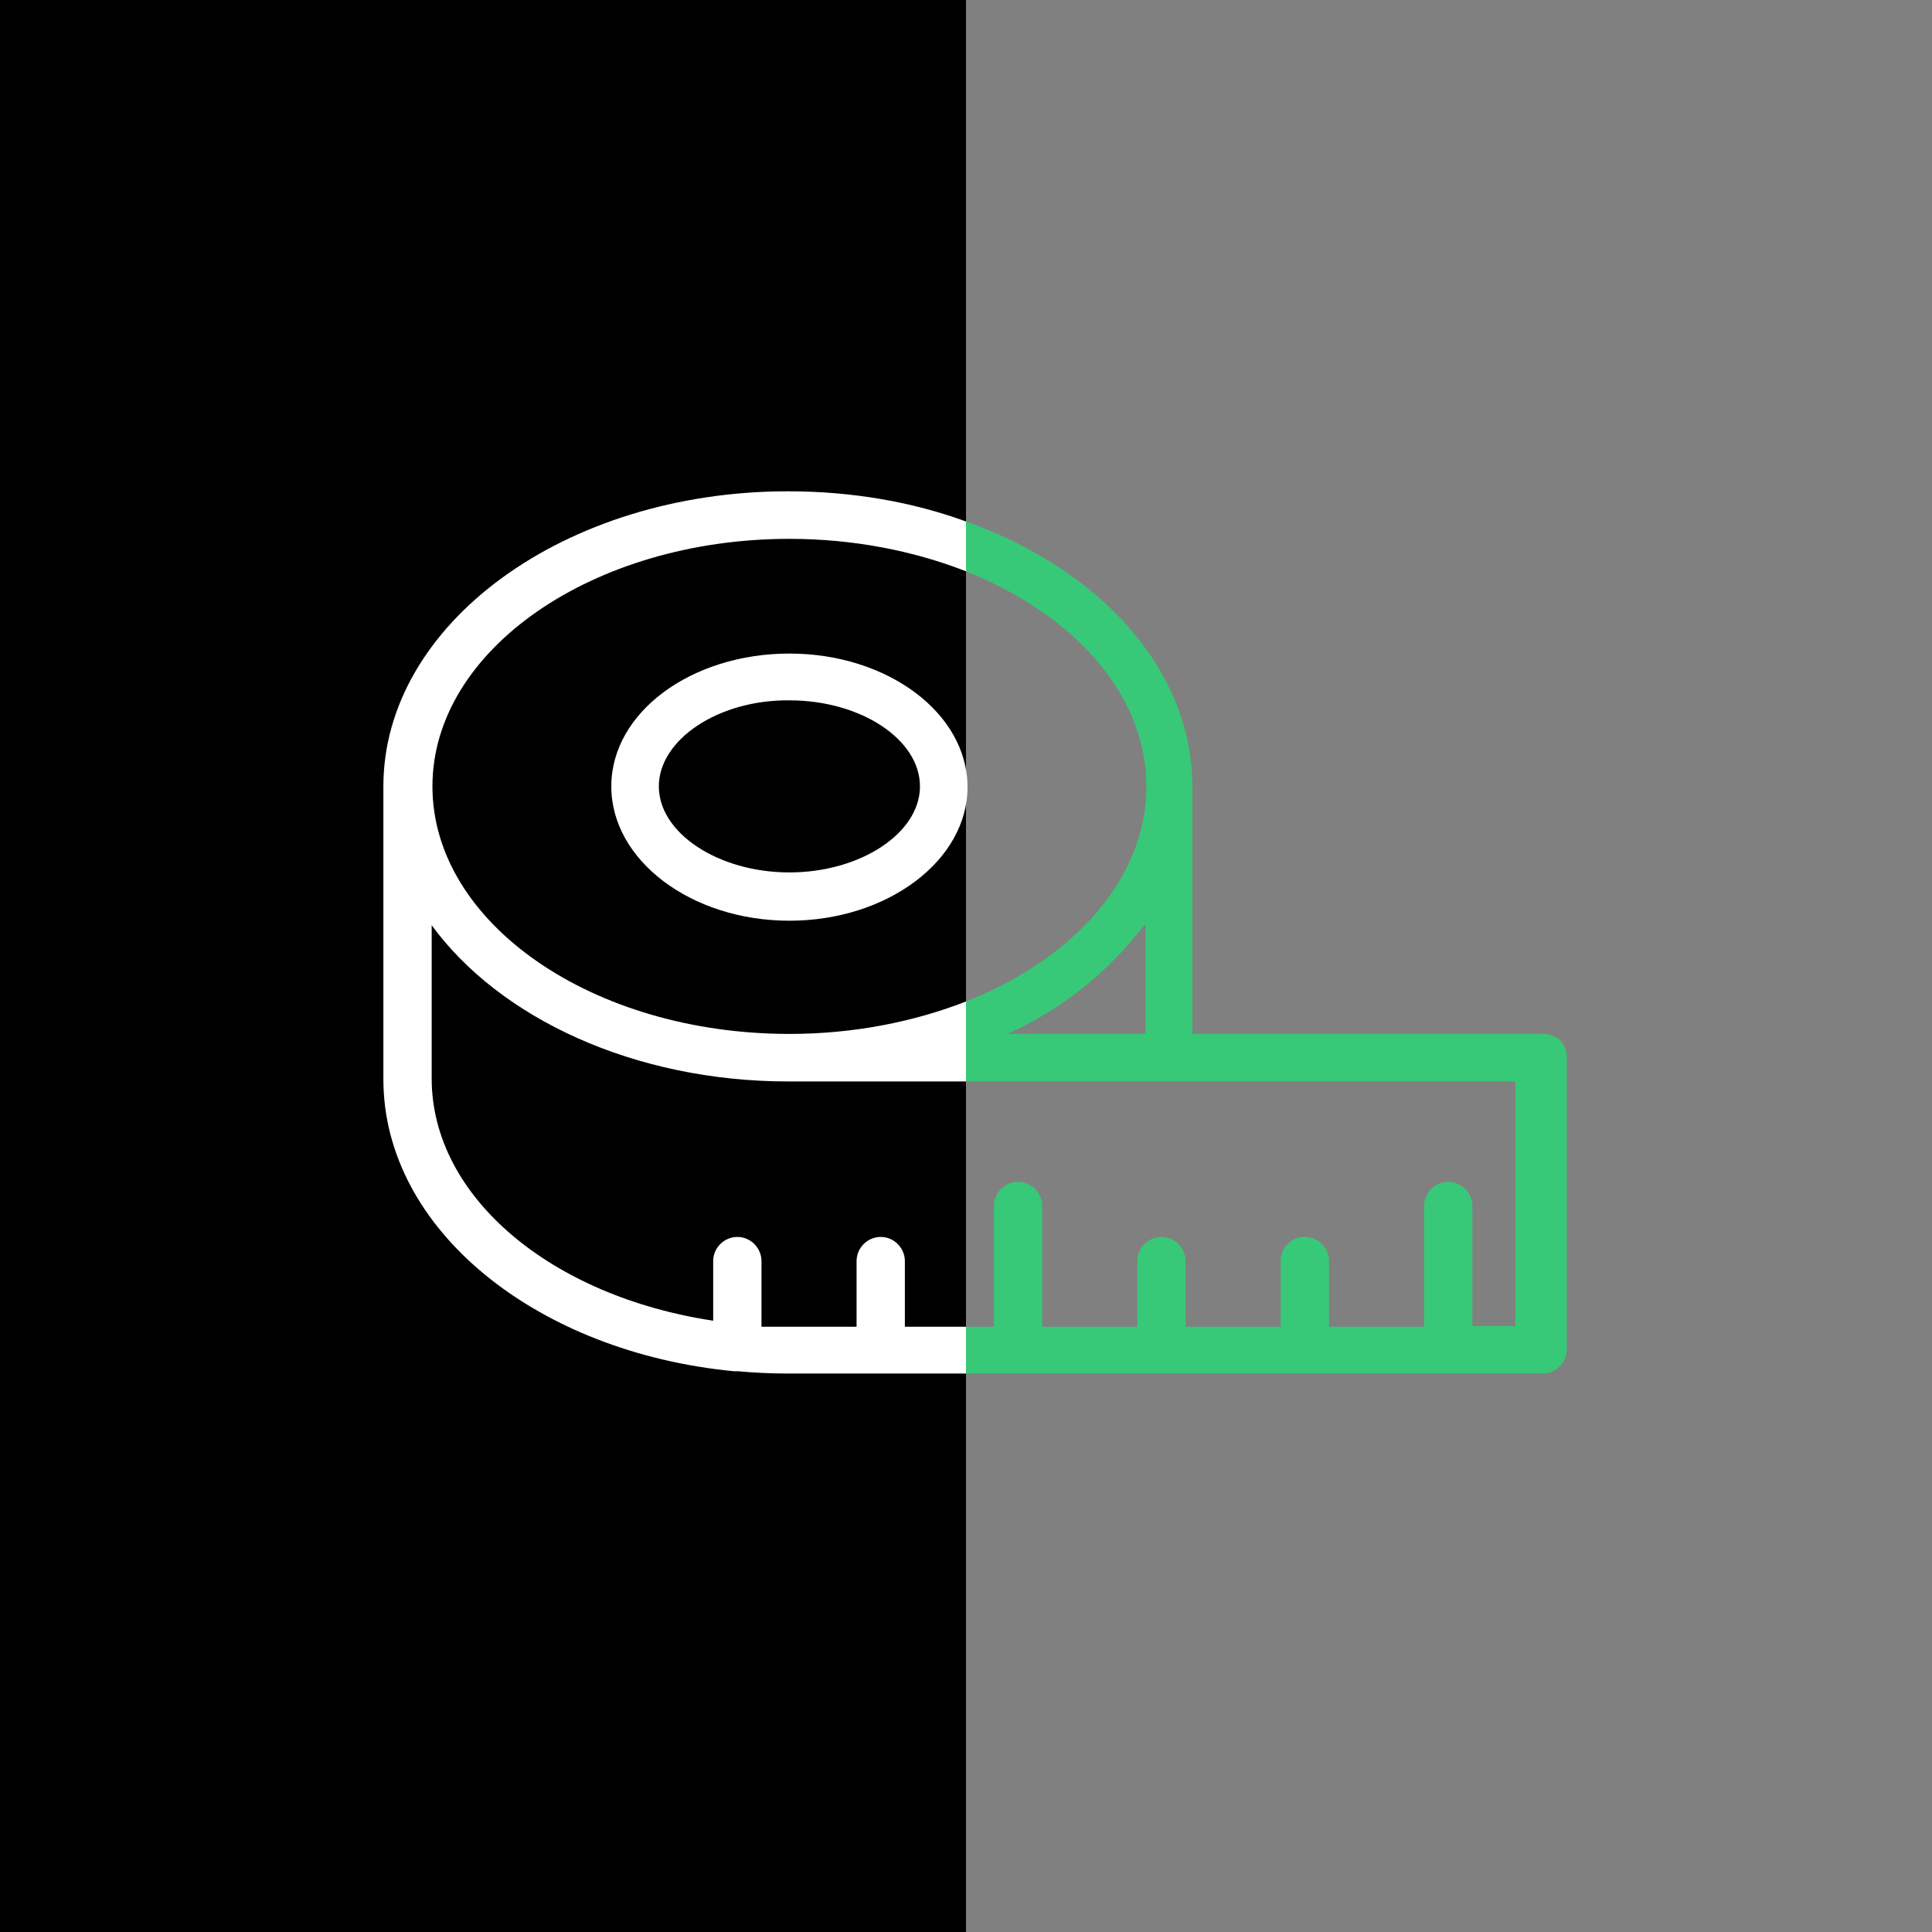
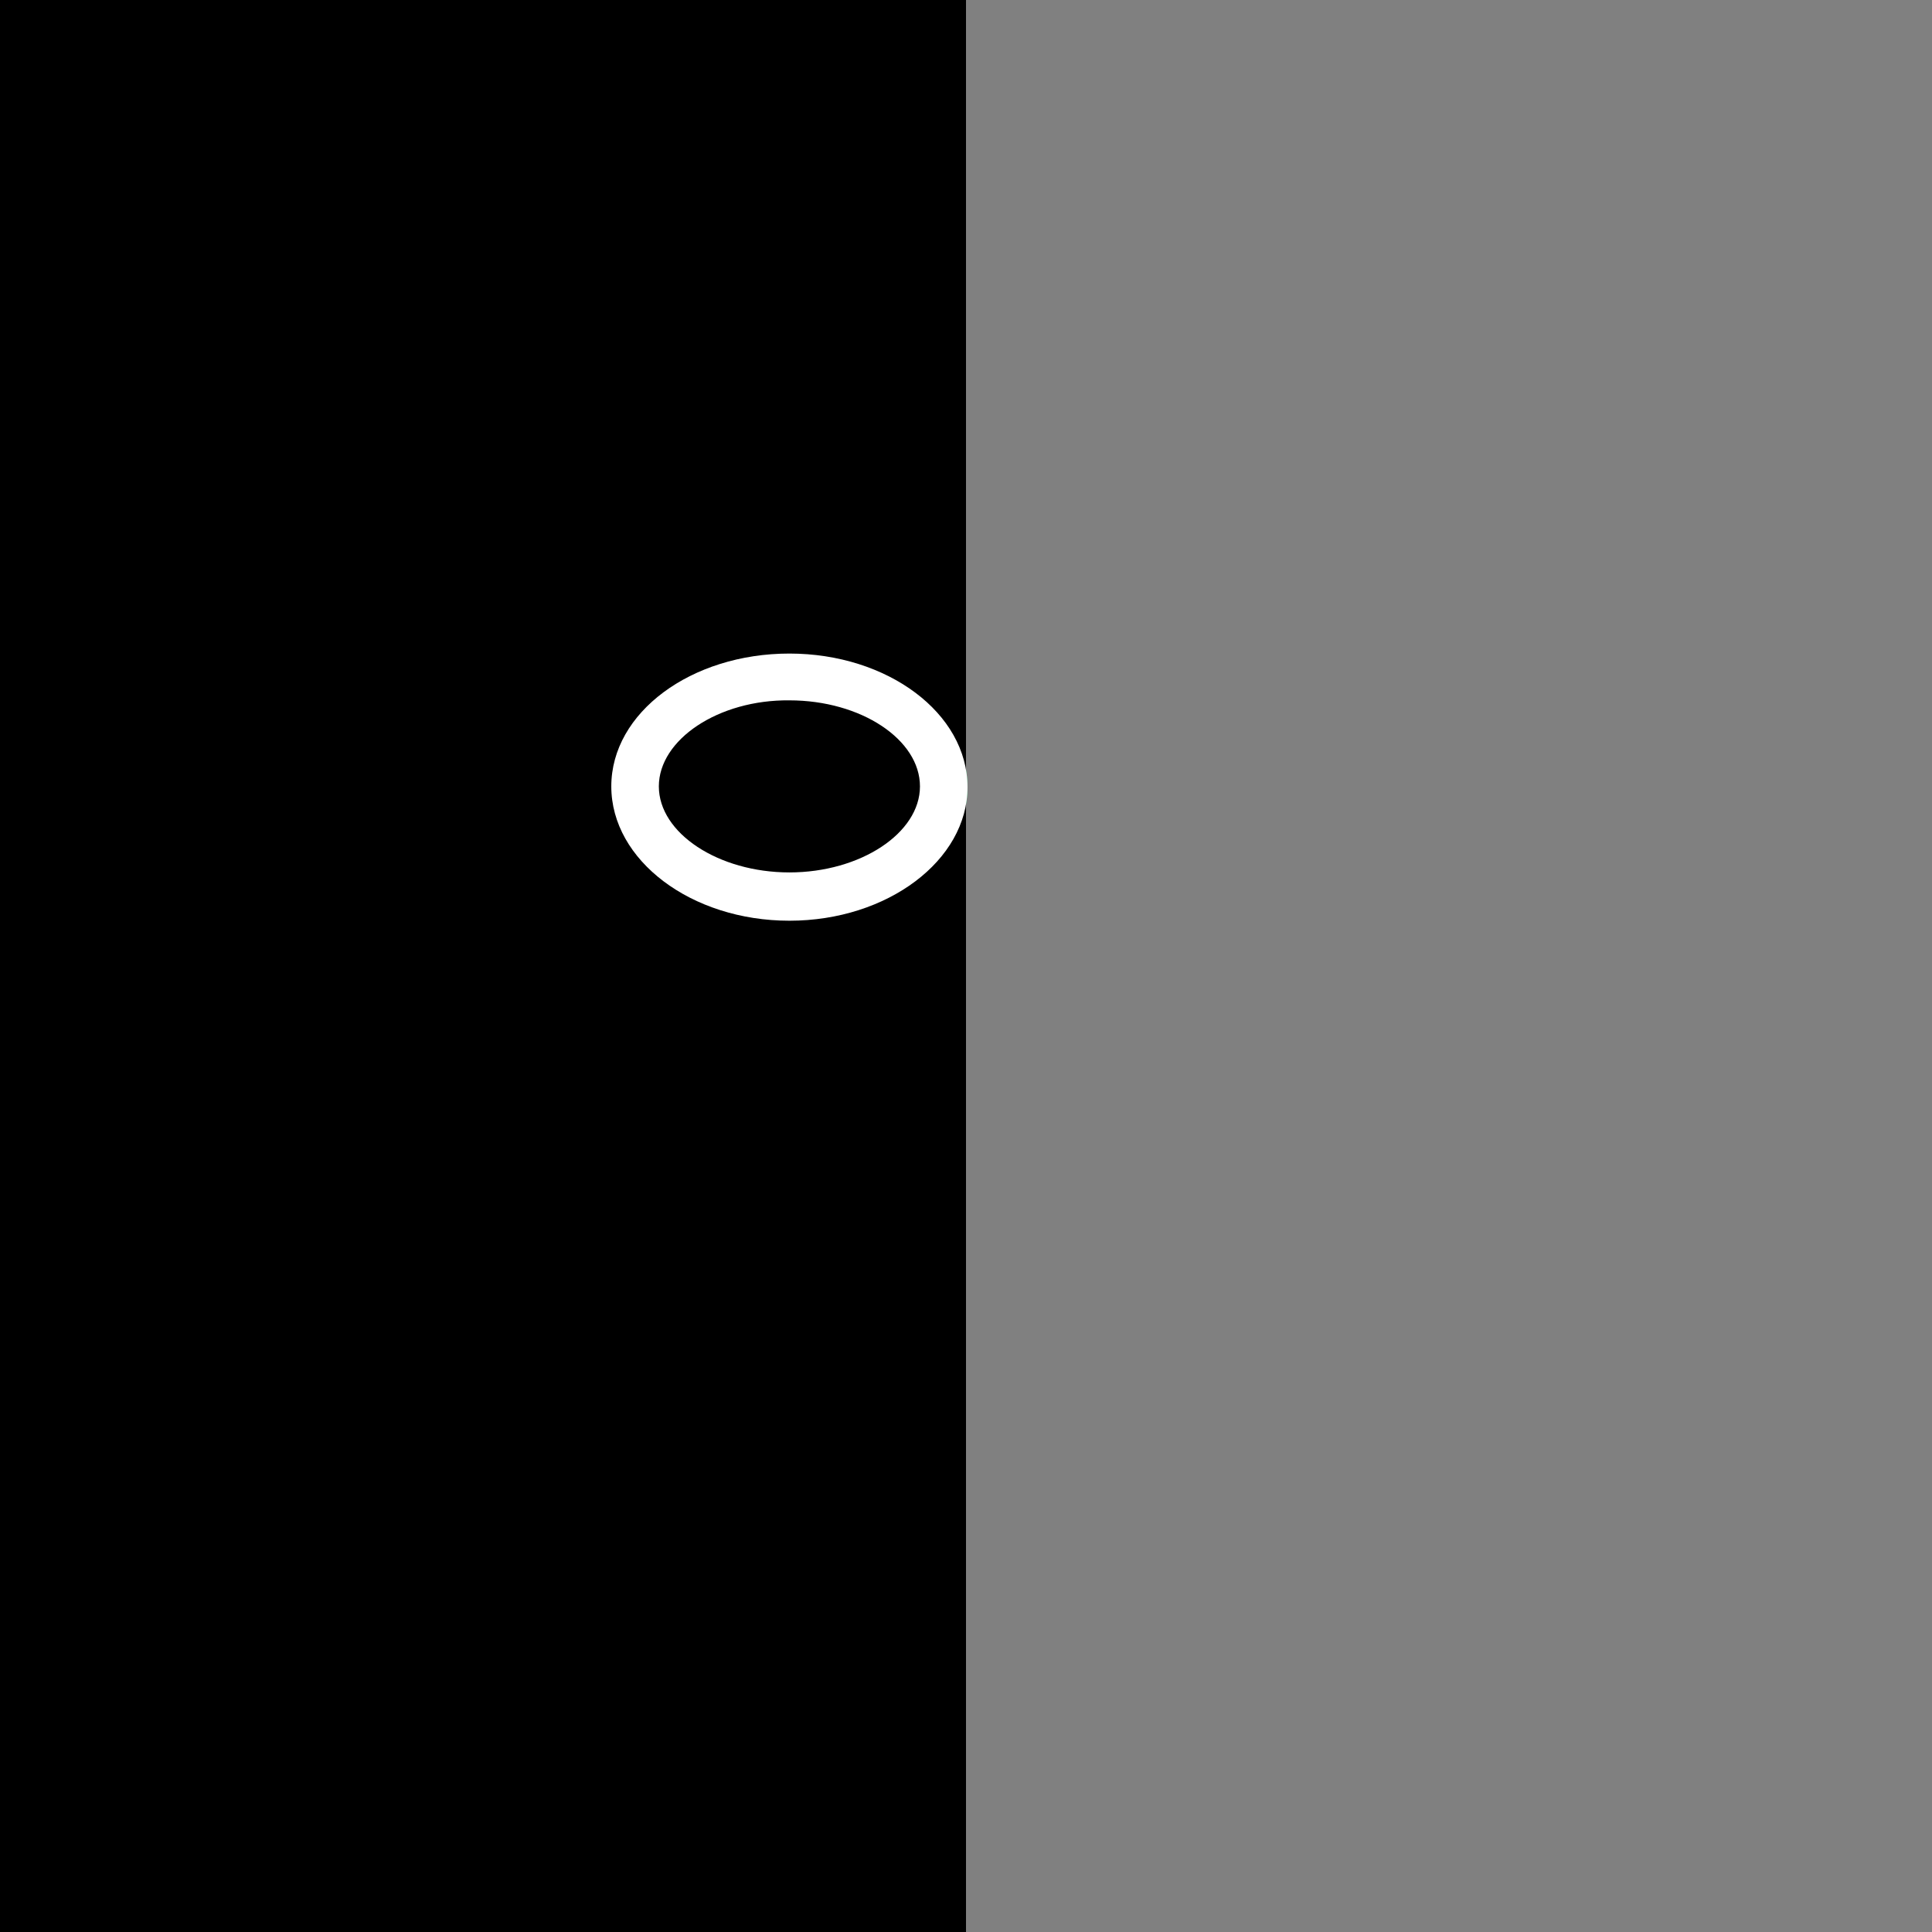
<svg xmlns="http://www.w3.org/2000/svg" id="Warstwa_1" x="0" y="0" version="1.1" viewBox="0 0 256 256" xml:space="preserve">
  <rect x="0" y="0" width="256" height="256" fill="#808080" stroke="none" />
  <style>.st0{fill:#37c977}.st1{fill:#fff}</style>
  <g id="surface1">
    <path d="M104.6 122c13 0 23.6-8 23.6-17.7 0-9.8-10.6-17.7-23.6-17.7S81 94.4 81 104.2 91.6 122 104.6 122zm0-29.2c9.5 0 17.3 5.2 17.3 11.4s-7.9 11.4-17.3 11.4-17.3-5.2-17.3-11.4 7.9-11.5 17.3-11.4z" class="st0" />
-     <path d="M204.5 137H158v-32.8c0-21.6-24-39.1-53.6-39.1s-53.6 17.6-53.6 39.1V143c0 19.9 20.3 36.2 46.5 38.7h.5c2.2.2 4.4.3 6.6.3h100c1.7 0 3.2-1.4 3.2-3.2v-38.7c.1-1.7-1.3-3.1-3.1-3.1zm-99.9-65.6c26 0 47.3 14.7 47.3 32.8 0 18.1-21.2 32.8-47.3 32.8s-47.3-14.7-47.3-32.8c0-18.1 21.3-32.8 47.3-32.8zm47.2 51.2V137h-18.3c7.1-3.2 13.4-8.2 18.1-14.4h.2zm49.6 53.1h-6.3v-15.9c0-1.7-1.4-3.2-3.2-3.2-1.7 0-3.2 1.4-3.2 3.2v16h-12.6v-8.7c0-1.7-1.4-3.2-3.2-3.2s-3.2 1.4-3.2 3.2v8.7h-12.6v-8.7c0-1.7-1.4-3.2-3.2-3.2-1.7 0-3.2 1.4-3.2 3.2v8.7h-12.6v-16c0-1.7-1.4-3.2-3.2-3.2-1.7 0-3.2 1.4-3.2 3.2v16h-12.1v-8.7c0-1.7-1.4-3.2-3.2-3.2-1.7 0-3.2 1.4-3.2 3.2v8.7h-9.1c-1.2 0-2.4 0-3.5 0v-8.7c0-1.7-1.4-3.2-3.2-3.2-1.7 0-3.2 1.4-3.2 3.2v7.9c-21.3-3.2-37.3-16.3-37.3-32.1v-20.3c9 12.3 26.8 20.7 47.3 20.7h96.6v32.4z" class="st0" />
  </g>
  <path d="M0 0h128v256H0z" />
  <g id="surface1_1_">
    <path d="M104.6 122c13 0 23.6-8 23.6-17.7 0-9.8-10.6-17.7-23.6-17.7S81 94.4 81 104.2 91.6 122 104.6 122zm0-29.2c9.5 0 17.3 5.2 17.3 11.4s-7.9 11.4-17.3 11.4-17.3-5.2-17.3-11.4 7.9-11.5 17.3-11.4z" class="st1" />
-     <path d="M128 69.1c-7.1-2.6-15.1-4-23.6-4-29.6 0-53.6 17.6-53.6 39.1V143c0 19.9 20.3 36.2 46.5 38.7h.5c2.2.2 4.4.3 6.6.3H128M104.6 71.4c8.5 0 16.5 1.6 23.4 4.3v57c-6.9 2.7-14.9 4.3-23.4 4.3-26.1 0-47.3-14.7-47.3-32.8 0-18.1 21.3-32.8 47.3-32.8zM128 175.8h-8.1v-8.7c0-1.7-1.4-3.2-3.2-3.2-1.7 0-3.2 1.4-3.2 3.2v8.7h-9.1c-1.2 0-2.4 0-3.5 0v-8.7c0-1.7-1.4-3.2-3.2-3.2-1.7 0-3.2 1.4-3.2 3.2v7.9c-21.3-3.2-37.3-16.3-37.3-32.1v-20.3c9 12.3 26.8 20.7 47.3 20.7H128v32.5z" class="st1" />
  </g>
</svg>